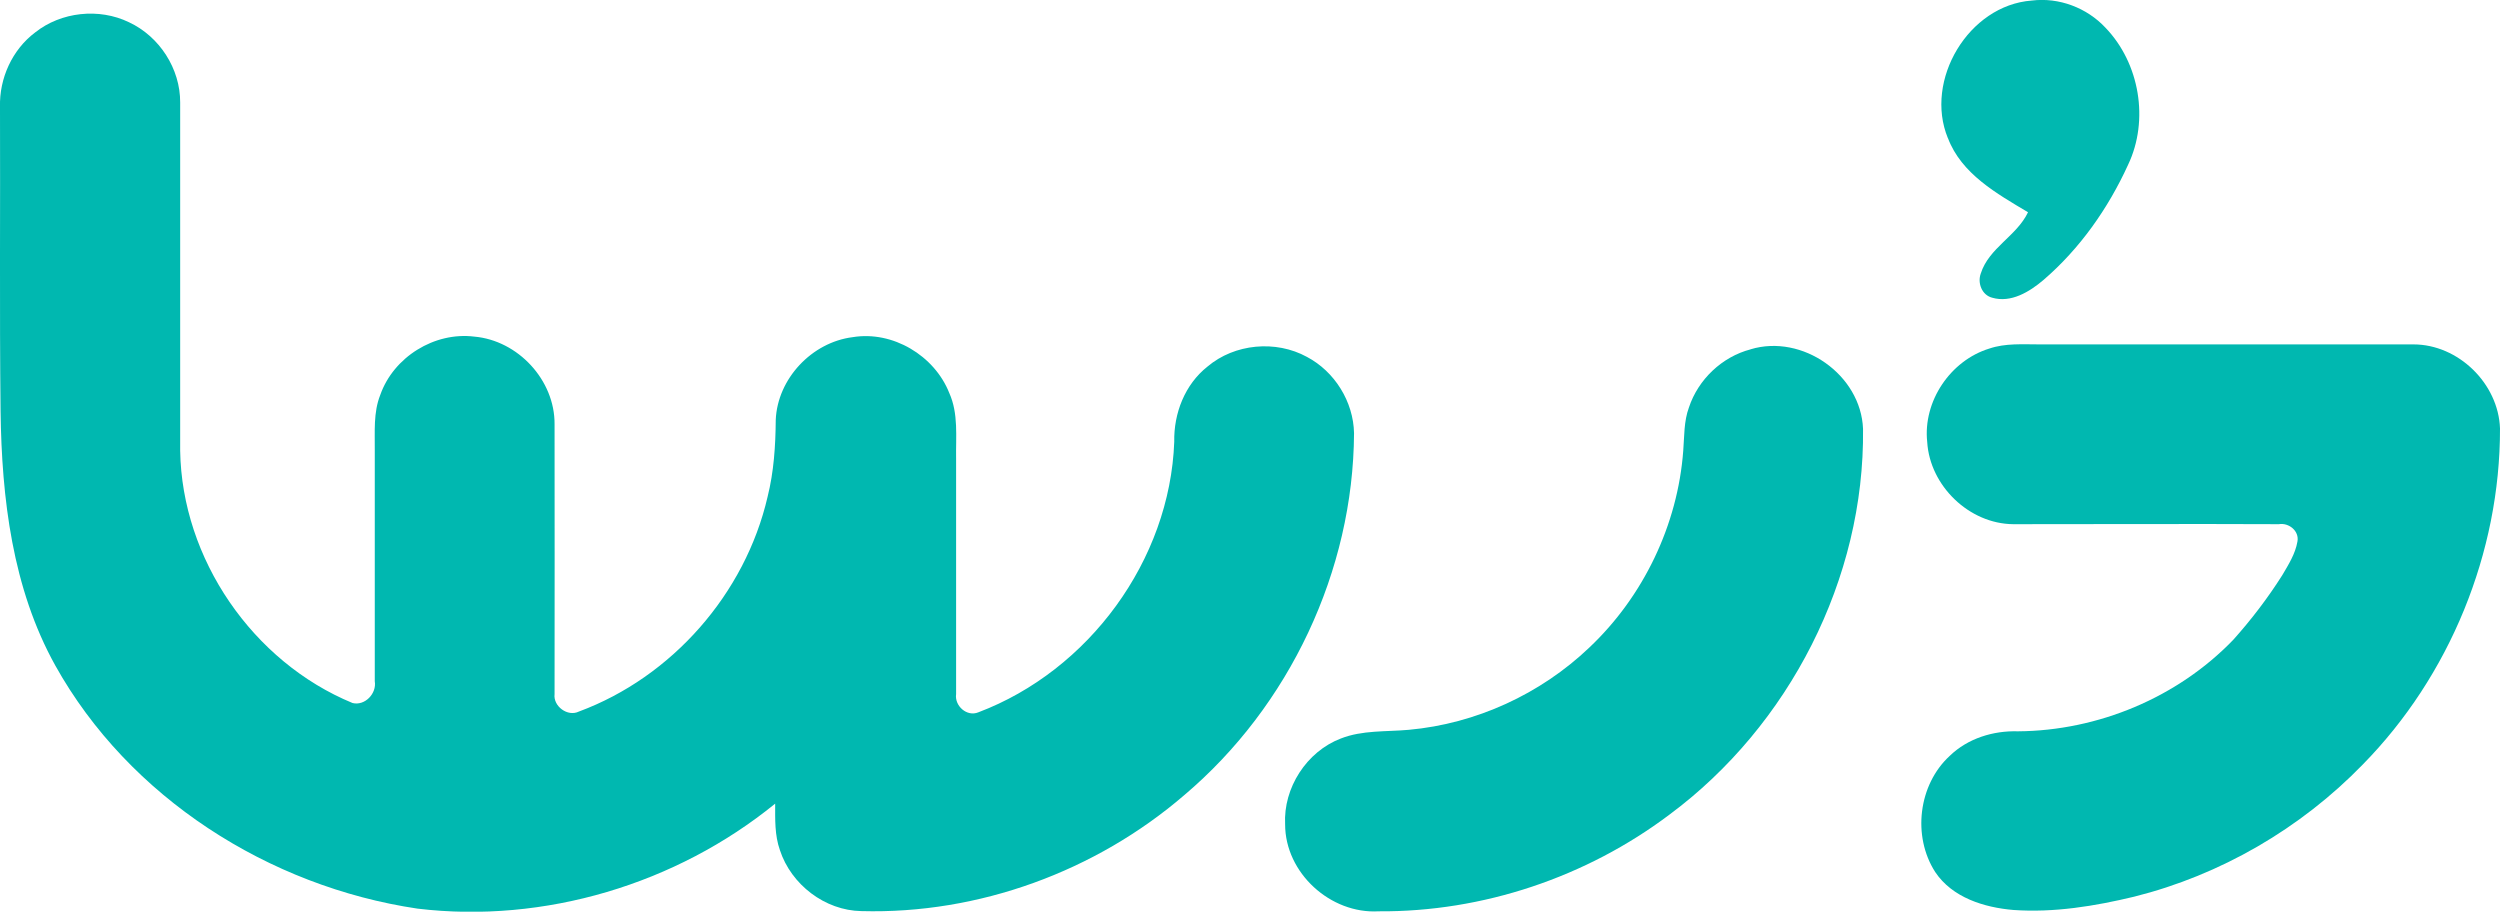
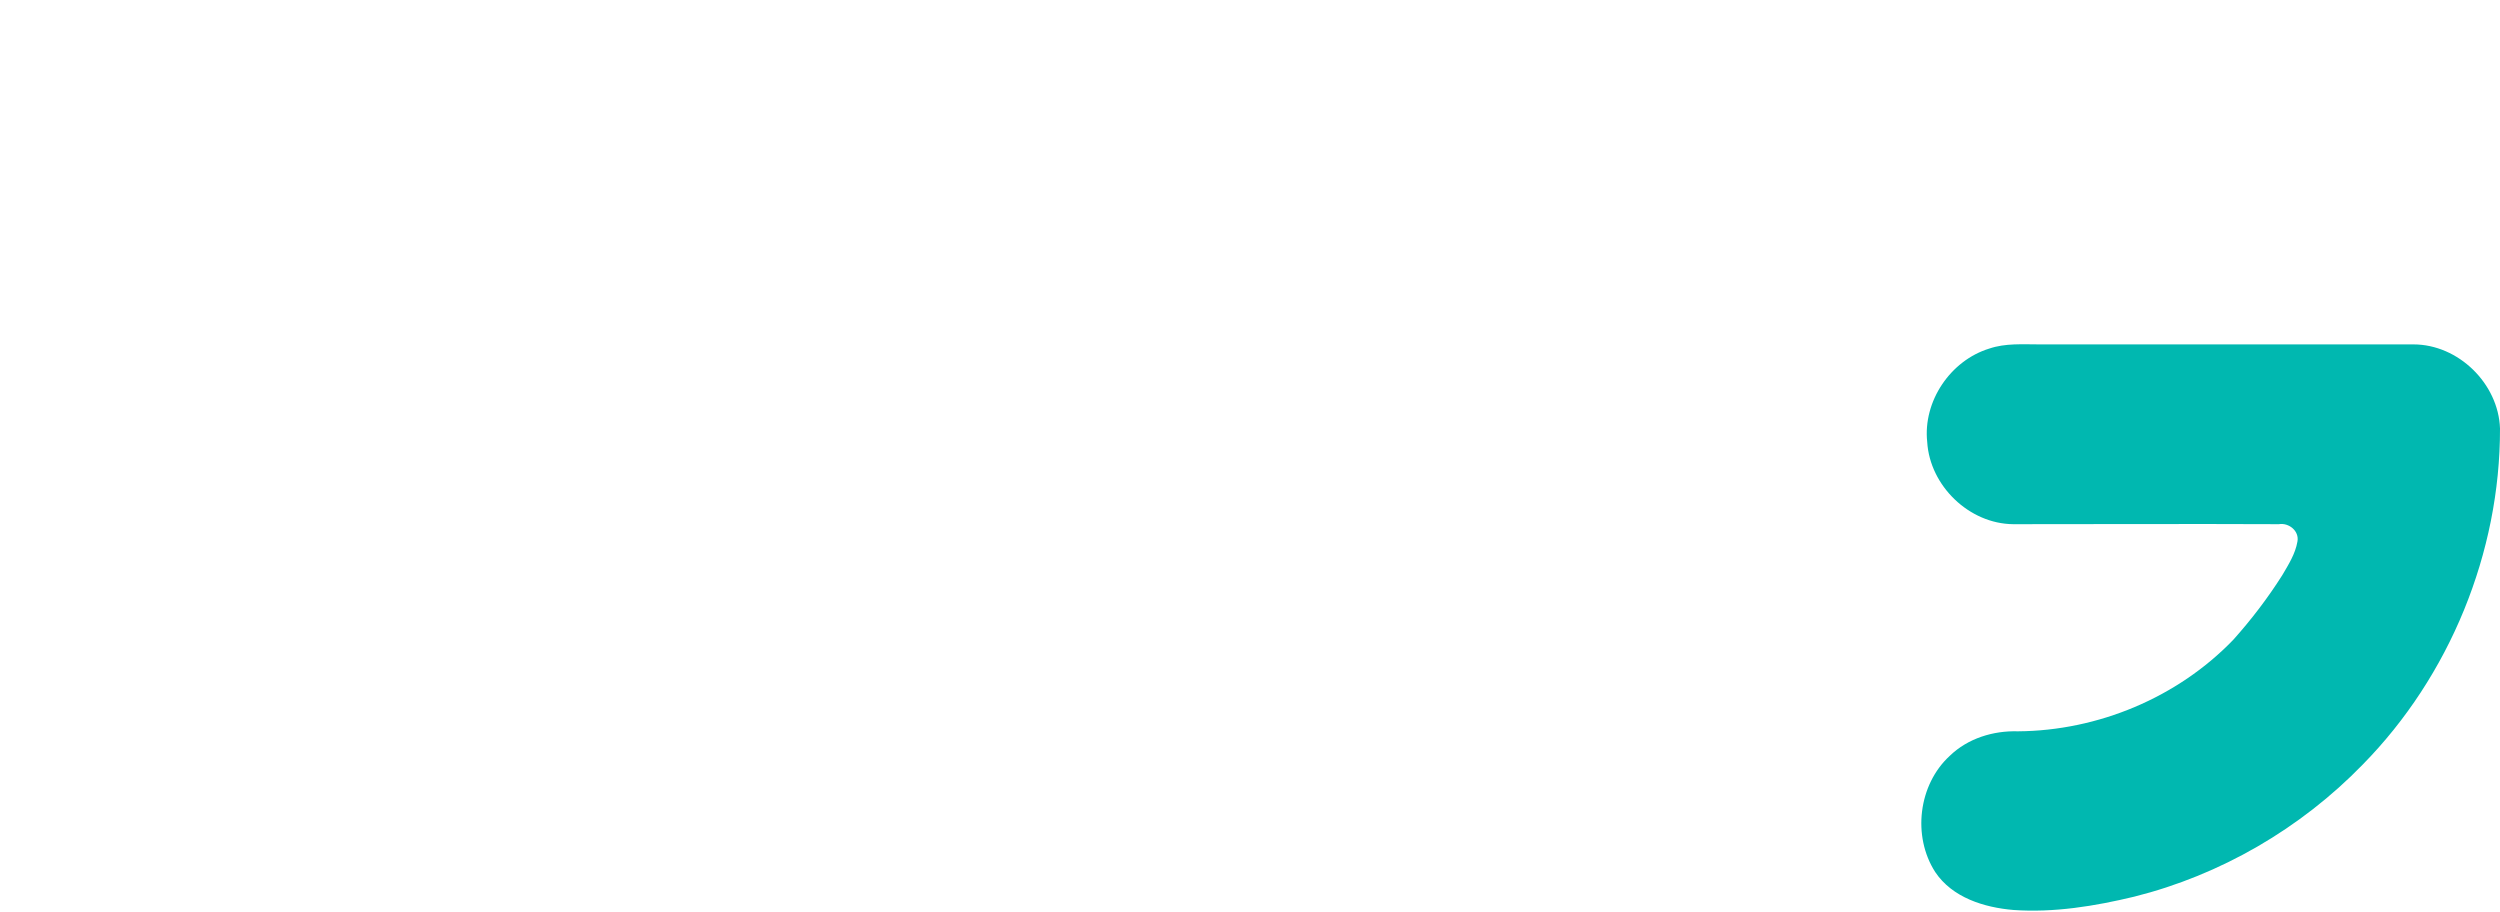
<svg xmlns="http://www.w3.org/2000/svg" id="CUT" viewBox="0 0 131.68 48.02">
  <defs>
    <style>
      .cls-1 {
        fill: #00b8b0;
        stroke-width: 0px;
      }
    </style>
  </defs>
  <g id="Design">
    <g>
-       <path class="cls-1" d="m102.6,7.28c-1.26-3.06,1.09-7,4.41-7.25,1.44-.18,2.91.38,3.89,1.43,1.8,1.87,2.31,4.87,1.19,7.22-1.05,2.3-2.54,4.42-4.46,6.07-.73.62-1.71,1.22-2.7.93-.54-.14-.78-.77-.6-1.27.43-1.36,1.89-1.97,2.49-3.23-1.64-.98-3.51-2.02-4.22-3.91Z" />
-       <path class="cls-1" d="m1.85,1.71c1.37-1.09,3.37-1.3,4.94-.54,1.61.75,2.71,2.45,2.7,4.23,0,6.11,0,12.23,0,18.34.09,5.7,3.82,11.12,9.08,13.29.65.16,1.28-.5,1.17-1.15,0-4.05,0-8.11,0-12.16.01-.98-.08-1.99.29-2.92.7-1.99,2.85-3.33,4.95-3.07,2.3.2,4.25,2.29,4.23,4.62.01,4.74,0,9.47,0,14.21-.08.64.69,1.21,1.28.92,4.91-1.82,8.76-6.21,9.94-11.31.33-1.32.42-2.69.43-4.05.09-2.17,1.9-4.09,4.05-4.36,2.11-.35,4.31.97,5.09,2.94.49,1.09.34,2.31.36,3.47,0,4.13,0,8.26,0,12.39-.09.62.57,1.21,1.17.96,5.82-2.2,10.09-8.01,10.32-14.25-.03-1.5.56-3.02,1.75-3.96,1.43-1.21,3.6-1.41,5.24-.51,1.46.77,2.45,2.36,2.48,4.02-.04,7.25-3.41,14.38-8.94,19.06-4.67,4.02-10.84,6.28-17.01,6.11-1.92-.03-3.7-1.4-4.29-3.21-.28-.79-.25-1.63-.25-2.45-5.21,4.24-12.16,6.33-18.84,5.53-7.82-1.16-15.2-5.85-19.08-12.81C.65,30.98.09,26.24.03,21.66-.03,16.32.02,10.98,0,5.63c-.04-1.5.64-3.01,1.85-3.92Z" />
-       <path class="cls-1" d="m92.2,18.4c2.73-.83,5.82,1.34,5.93,4.19.09,7.89-3.89,15.64-10.2,20.32-4.37,3.29-9.83,5.13-15.31,5.09-2.54.15-4.93-2.02-4.93-4.58-.1-1.92,1.13-3.83,2.93-4.52,1.14-.45,2.39-.35,3.59-.46,3.53-.32,6.93-1.88,9.5-4.33,2.85-2.69,4.66-6.46,4.95-10.37.06-.76.03-1.55.3-2.28.49-1.48,1.75-2.67,3.25-3.06Z" />
      <path class="cls-1" d="m104.78,18.36c.85-.29,1.76-.22,2.65-.22,6.56,0,13.12,0,19.69,0,2.37,0,4.48,2.07,4.56,4.43.01,6.54-2.65,13.04-7.23,17.7-3.27,3.37-7.49,5.82-12.04,6.96-2.08.5-4.22.85-6.36.7-1.54-.13-3.22-.65-4.12-2-1.21-1.88-.89-4.6.77-6.12.95-.92,2.29-1.33,3.59-1.29,4.22-.03,8.41-1.78,11.34-4.82.95-1.06,1.82-2.2,2.58-3.4.33-.56.69-1.13.8-1.77.11-.56-.45-1.01-.98-.92-4.66-.02-9.33,0-13.99,0-2.32-.02-4.39-2.02-4.53-4.33-.23-2.14,1.22-4.29,3.27-4.92Z" />
    </g>
  </g>
</svg>